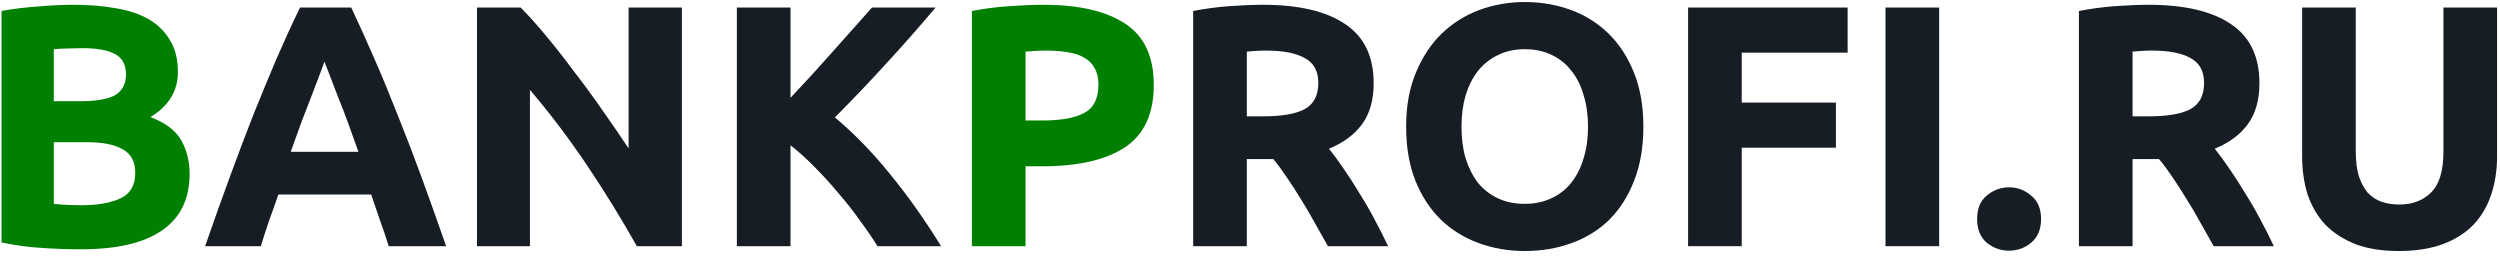
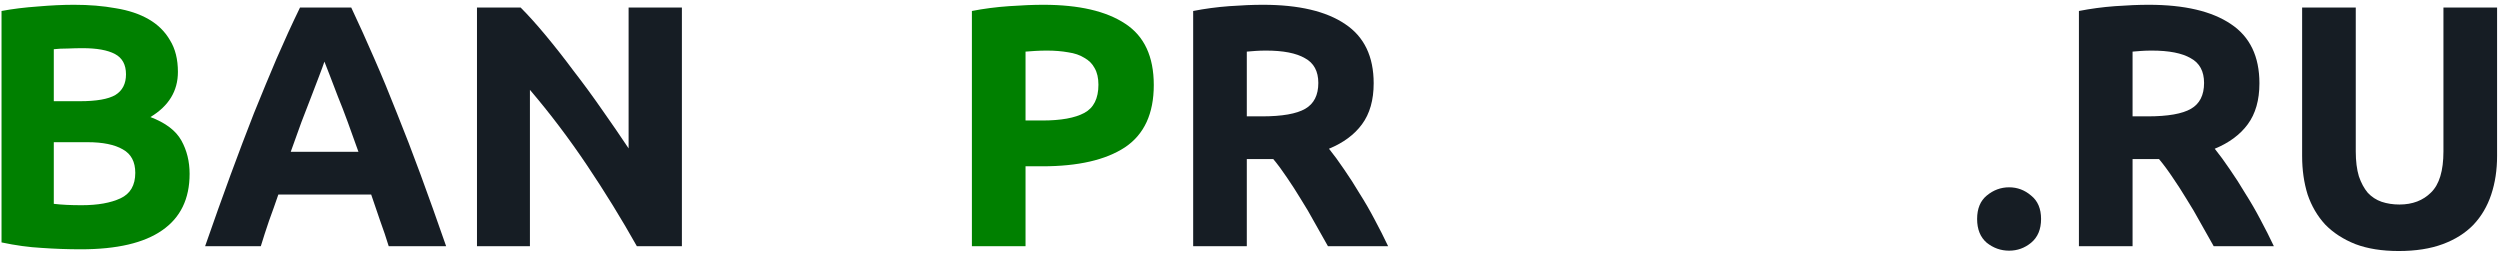
<svg xmlns="http://www.w3.org/2000/svg" width="600" height="62" viewBox="0 0 600 62" fill="none">
  <g clip-path="url(#clip0_1115_2)">
    <path d="M19.429 59.831C16.293 59.831 13.158 59.721 10.022 59.5C6.941 59.335 3.723 58.894 0.367 58.178V2.635C3.008 2.139 5.896 1.781 9.032 1.561C12.167 1.285 15.083 1.148 17.779 1.148C21.409 1.148 24.738 1.423 27.763 1.974C30.844 2.47 33.485 3.352 35.685 4.619C37.885 5.886 39.591 7.567 40.801 9.661C42.066 11.7 42.699 14.234 42.699 17.265C42.699 21.838 40.498 25.448 36.098 28.092C39.728 29.47 42.204 31.343 43.524 33.713C44.844 36.082 45.505 38.754 45.505 41.73C45.505 47.736 43.304 52.254 38.903 55.285C34.557 58.315 28.066 59.831 19.429 59.831ZM12.91 34.126V48.921C13.845 49.031 14.863 49.114 15.963 49.169C17.063 49.224 18.274 49.251 19.594 49.251C23.445 49.251 26.553 48.7 28.919 47.598C31.284 46.496 32.467 44.457 32.467 41.482C32.467 38.837 31.477 36.963 29.496 35.862C27.516 34.705 24.683 34.126 20.997 34.126H12.91ZM12.91 24.29H19.181C23.142 24.29 25.975 23.794 27.681 22.802C29.386 21.756 30.239 20.102 30.239 17.843C30.239 15.529 29.359 13.904 27.598 12.967C25.838 12.03 23.252 11.562 19.841 11.562C18.741 11.562 17.558 11.589 16.293 11.645C15.028 11.645 13.9 11.7 12.91 11.81V24.29Z" fill="#008000" />
    <path d="M93.291 59.087C92.686 57.103 91.999 55.065 91.229 52.971C90.514 50.877 89.798 48.783 89.083 46.689H66.803C66.088 48.783 65.346 50.877 64.575 52.971C63.86 55.065 63.2 57.103 62.595 59.087H49.227C51.372 52.916 53.408 47.212 55.333 41.978C57.259 36.743 59.129 31.811 60.944 27.183C62.815 22.555 64.63 18.174 66.391 14.041C68.206 9.854 70.076 5.776 72.002 1.809H84.297C86.168 5.776 88.01 9.854 89.826 14.041C91.641 18.174 93.457 22.555 95.272 27.183C97.143 31.811 99.04 36.743 100.966 41.978C102.891 47.212 104.927 52.916 107.072 59.087H93.291ZM77.861 14.785C77.586 15.612 77.173 16.741 76.623 18.174C76.073 19.607 75.44 21.26 74.725 23.133C74.01 25.007 73.212 27.073 72.332 29.332C71.507 31.591 70.654 33.961 69.774 36.44H86.03C85.15 33.961 84.297 31.591 83.472 29.332C82.647 27.073 81.849 25.007 81.079 23.133C80.364 21.26 79.731 19.607 79.181 18.174C78.631 16.741 78.191 15.612 77.861 14.785Z" fill="#161D24" />
    <path d="M152.845 59.087C149.159 52.53 145.171 46.055 140.88 39.664C136.589 33.272 132.023 27.238 127.182 21.563V59.087H114.474V1.809H124.954C126.77 3.627 128.778 5.859 130.978 8.504C133.178 11.149 135.406 13.986 137.662 17.017C139.972 19.992 142.255 23.106 144.511 26.357C146.766 29.553 148.884 32.638 150.865 35.614V1.809H163.655V59.087H152.845Z" fill="#161D24" />
-     <path d="M210.597 59.087C209.441 57.214 208.066 55.202 206.47 53.053C204.93 50.849 203.225 48.673 201.354 46.524C199.539 44.32 197.641 42.226 195.661 40.242C193.68 38.203 191.7 36.413 189.72 34.87V59.087H176.847V1.809H189.72V23.464C193.075 19.937 196.431 16.273 199.787 12.471C203.197 8.614 206.361 5.06 209.276 1.809H224.542C220.636 6.437 216.703 10.901 212.742 15.198C208.836 19.496 204.71 23.822 200.364 28.175C204.93 31.977 209.331 36.495 213.567 41.73C217.858 46.965 221.956 52.75 225.862 59.087H210.597Z" fill="#161D24" />
    <path d="M250.419 1.148C258.946 1.148 265.493 2.663 270.059 5.693C274.625 8.669 276.908 13.573 276.908 20.406C276.908 27.293 274.597 32.28 269.976 35.365C265.355 38.396 258.753 39.911 250.172 39.911H246.128V59.087H233.255V2.635C236.061 2.084 239.032 1.699 242.167 1.478C245.303 1.258 248.054 1.148 250.419 1.148ZM251.244 12.14C250.309 12.14 249.374 12.168 248.439 12.223C247.559 12.278 246.788 12.333 246.128 12.388V28.919H250.172C254.628 28.919 257.983 28.313 260.239 27.1C262.494 25.888 263.622 23.629 263.622 20.323C263.622 18.725 263.32 17.403 262.714 16.356C262.164 15.309 261.339 14.482 260.239 13.876C259.194 13.215 257.901 12.774 256.361 12.554C254.82 12.278 253.115 12.14 251.244 12.14Z" fill="#008000" />
    <path d="M303.112 1.148C311.694 1.148 318.268 2.69 322.833 5.776C327.399 8.807 329.682 13.545 329.682 19.992C329.682 24.015 328.747 27.293 326.877 29.828C325.061 32.308 322.421 34.264 318.955 35.696C320.11 37.129 321.32 38.782 322.586 40.656C323.851 42.474 325.089 44.403 326.299 46.441C327.564 48.425 328.774 50.519 329.93 52.723C331.085 54.871 332.158 56.993 333.148 59.087H318.707C317.662 57.214 316.59 55.312 315.489 53.384C314.444 51.455 313.344 49.582 312.188 47.764C311.088 45.945 309.988 44.237 308.888 42.639C307.788 40.986 306.687 39.498 305.587 38.176H299.233V59.087H286.36V2.635C289.166 2.084 292.054 1.699 295.025 1.478C298.05 1.258 300.746 1.148 303.112 1.148ZM303.854 12.14C302.919 12.14 302.066 12.168 301.296 12.223C300.581 12.278 299.893 12.333 299.233 12.388V27.927H302.864C307.705 27.927 311.171 27.321 313.261 26.108C315.351 24.896 316.397 22.83 316.397 19.91C316.397 17.099 315.324 15.116 313.179 13.959C311.088 12.746 307.98 12.14 303.854 12.14Z" fill="#161D24" />
-     <path d="M350.759 30.407C350.759 33.217 351.089 35.751 351.749 38.011C352.464 40.27 353.454 42.226 354.72 43.879C356.04 45.477 357.635 46.717 359.506 47.598C361.376 48.48 363.522 48.921 365.942 48.921C368.307 48.921 370.426 48.48 372.296 47.598C374.221 46.717 375.817 45.477 377.082 43.879C378.402 42.226 379.392 40.27 380.052 38.011C380.768 35.751 381.125 33.217 381.125 30.407C381.125 27.596 380.768 25.062 380.052 22.802C379.392 20.488 378.402 18.532 377.082 16.934C375.817 15.281 374.221 14.014 372.296 13.132C370.426 12.251 368.307 11.81 365.942 11.81C363.522 11.81 361.376 12.278 359.506 13.215C357.635 14.096 356.04 15.364 354.72 17.017C353.454 18.615 352.464 20.571 351.749 22.885C351.089 25.144 350.759 27.651 350.759 30.407ZM394.411 30.407C394.411 35.311 393.668 39.636 392.183 43.383C390.753 47.075 388.772 50.188 386.242 52.723C383.711 55.202 380.685 57.076 377.164 58.343C373.699 59.61 369.958 60.244 365.942 60.244C362.036 60.244 358.351 59.61 354.885 58.343C351.419 57.076 348.393 55.202 345.808 52.723C343.222 50.188 341.187 47.075 339.701 43.383C338.216 39.636 337.473 35.311 337.473 30.407C337.473 25.502 338.243 21.204 339.784 17.513C341.324 13.766 343.387 10.625 345.972 8.09C348.613 5.556 351.639 3.655 355.05 2.387C358.515 1.12 362.146 0.486 365.942 0.486C369.848 0.486 373.534 1.12 377 2.387C380.465 3.655 383.491 5.556 386.076 8.09C388.662 10.625 390.697 13.766 392.183 17.513C393.668 21.204 394.411 25.502 394.411 30.407Z" fill="#161D24" />
-     <path d="M405.143 59.087V1.809H443.429V12.636H418.013V24.621H440.625V35.448H418.013V59.087H405.143Z" fill="#161D24" />
-     <path d="M452.525 1.809H465.4V59.087H452.525V1.809Z" fill="#161D24" />
    <path d="M489.857 52.557C489.857 55.037 489.06 56.938 487.465 58.26C485.923 59.528 484.164 60.161 482.183 60.161C480.201 60.161 478.413 59.528 476.818 58.26C475.277 56.938 474.508 55.037 474.508 52.557C474.508 50.078 475.277 48.204 476.818 46.937C478.413 45.614 480.201 44.953 482.183 44.953C484.164 44.953 485.923 45.614 487.465 46.937C489.06 48.204 489.857 50.078 489.857 52.557Z" fill="#161D24" />
    <path d="M515.692 1.148C524.275 1.148 530.847 2.69 535.414 5.776C539.981 8.807 542.262 13.545 542.262 19.992C542.262 24.015 541.329 27.293 539.459 29.828C537.642 32.308 535.003 34.264 531.538 35.696C532.693 37.129 533.901 38.782 535.167 40.656C536.434 42.474 537.671 44.403 538.879 46.441C540.145 48.425 541.358 50.519 542.513 52.723C543.668 54.871 544.741 56.993 545.727 59.087H531.287C530.243 57.214 529.17 55.312 528.069 53.384C527.024 51.455 525.927 49.582 524.768 47.764C523.67 45.945 522.569 44.237 521.467 42.639C520.37 40.986 519.268 39.498 518.166 38.176H511.816V59.087H498.941V2.635C501.749 2.084 504.634 1.699 507.606 1.478C510.632 1.258 513.328 1.148 515.692 1.148ZM516.436 12.14C515.499 12.14 514.648 12.168 513.879 12.223C513.164 12.278 512.473 12.333 511.816 12.388V27.927H515.445C520.287 27.927 523.753 27.321 525.841 26.108C527.933 24.896 528.977 22.83 528.977 19.91C528.977 17.099 527.904 15.116 525.758 13.959C523.67 12.746 520.563 12.14 516.436 12.14Z" fill="#161D24" />
    <path d="M575.697 60.244C571.681 60.244 568.216 59.693 565.302 58.591C562.387 57.434 559.966 55.864 558.038 53.88C556.168 51.841 554.767 49.444 553.829 46.689C552.95 43.879 552.51 40.793 552.51 37.432V1.809H565.384V36.358C565.384 38.672 565.631 40.656 566.128 42.308C566.675 43.906 567.39 45.229 568.274 46.276C569.207 47.268 570.308 47.984 571.574 48.425C572.894 48.866 574.324 49.086 575.862 49.086C578.998 49.086 581.53 48.122 583.454 46.193C585.435 44.264 586.426 40.986 586.426 36.358V1.809H599.3V37.432C599.3 40.793 598.831 43.879 597.894 46.689C596.961 49.499 595.531 51.923 593.607 53.962C591.679 55.946 589.233 57.489 586.261 58.591C583.289 59.693 579.771 60.244 575.697 60.244Z" fill="#161D24" />
  </g>
  <defs>
    <clipPath id="clip0_1115_2">
      <rect width="600" height="61" fill="white" transform="translate(0 0.273)" />
    </clipPath>
  </defs>
</svg>